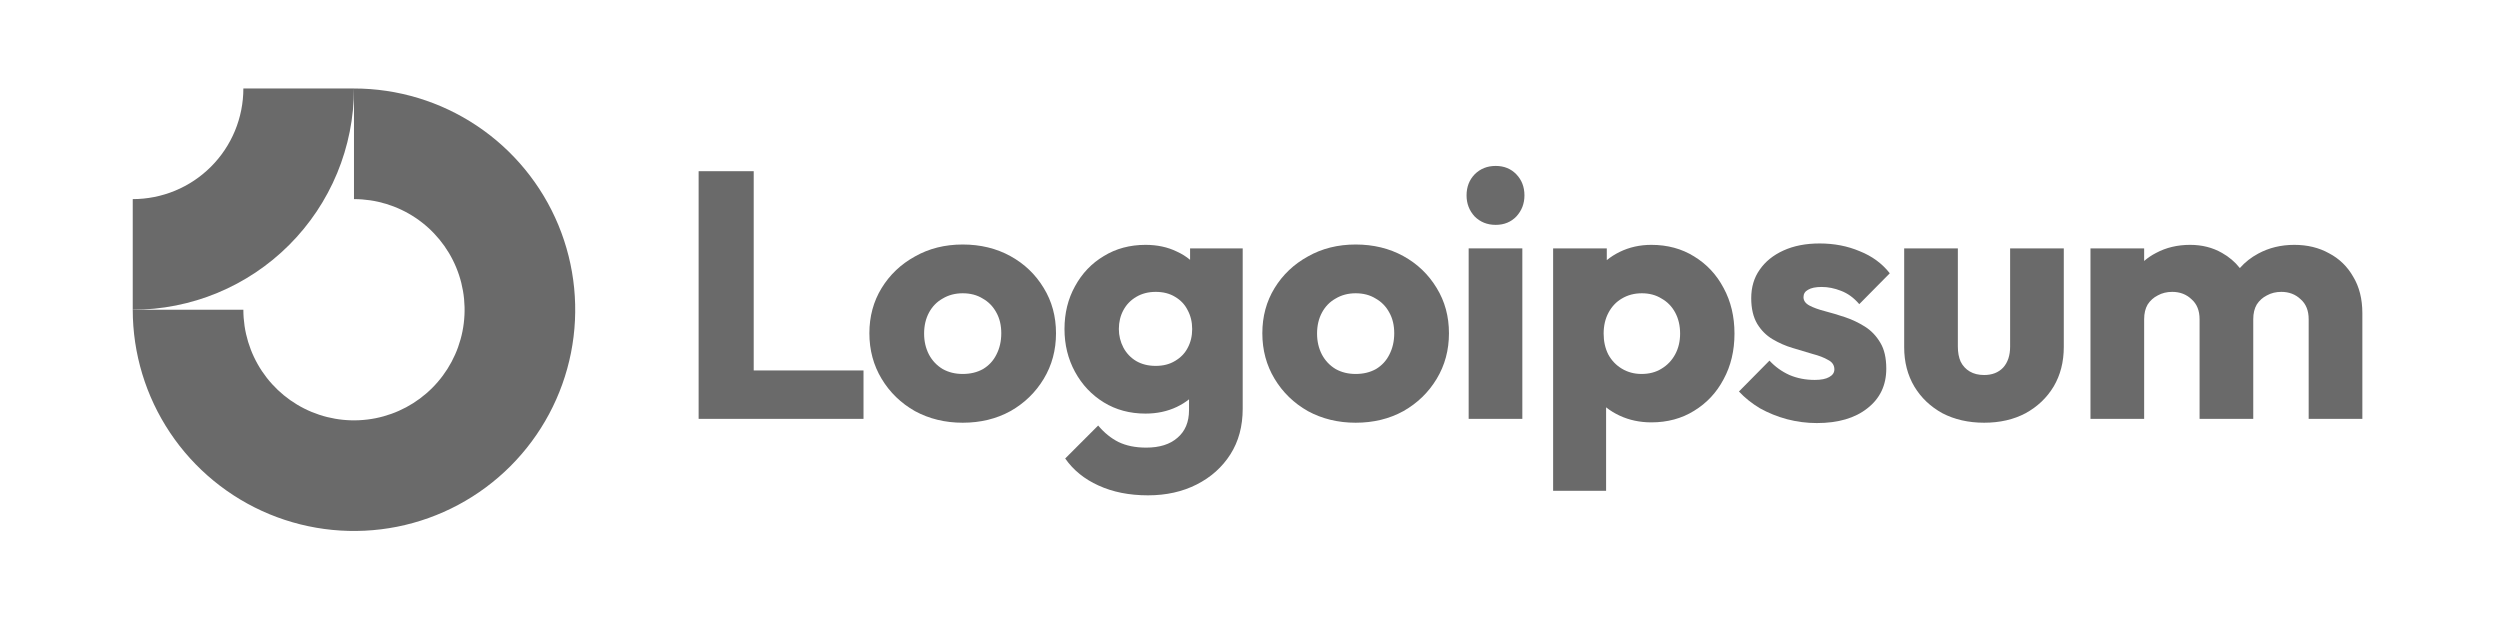
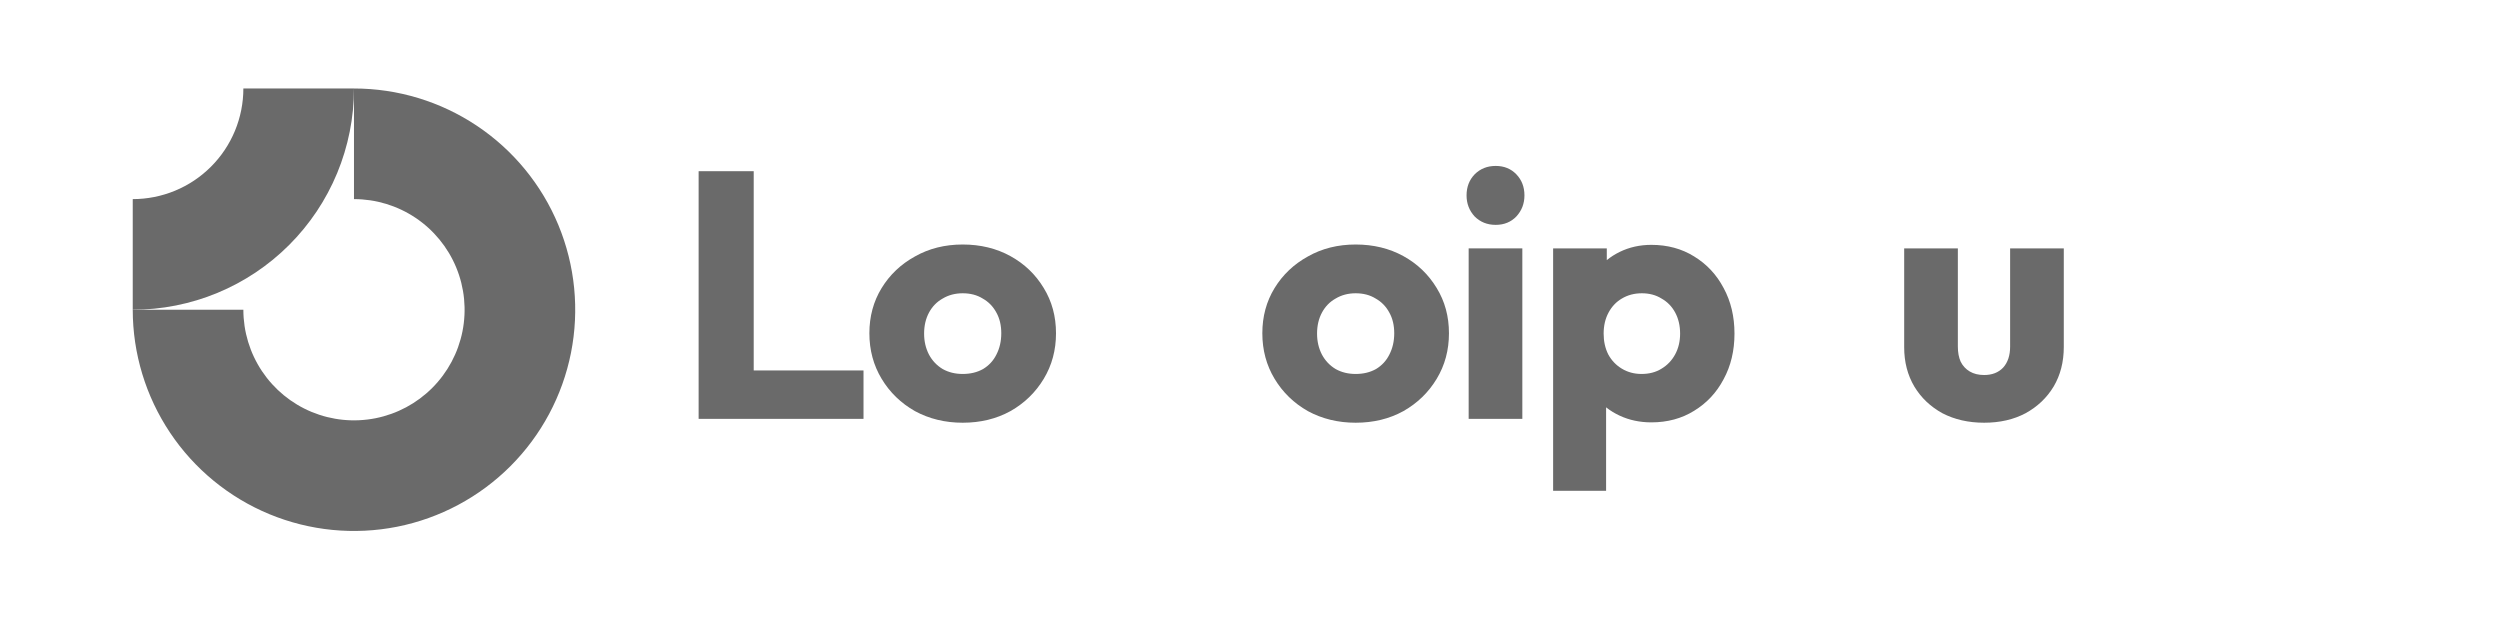
<svg xmlns="http://www.w3.org/2000/svg" width="226" height="56" viewBox="0 0 226 56" fill="none">
  <g clip-path="url(#clip0_93_3628)">
    <path fill-rule="evenodd" clip-rule="evenodd" d="M37.556 19.685C35.911 18.587 33.978 18 32 18V8C35.956 8 39.822 9.173 43.111 11.371C46.4 13.568 48.964 16.692 50.478 20.346C51.991 24.001 52.387 28.022 51.616 31.902C50.844 35.781 48.939 39.345 46.142 42.142C43.345 44.939 39.781 46.844 35.902 47.616C32.022 48.387 28.001 47.991 24.346 46.478C20.692 44.964 17.568 42.4 15.371 39.111C13.173 35.822 12 31.956 12 28H22C22 29.978 22.587 31.911 23.685 33.556C24.784 35.2 26.346 36.482 28.173 37.239C30 37.996 32.011 38.194 33.951 37.808C35.891 37.422 37.672 36.47 39.071 35.071C40.47 33.672 41.422 31.891 41.808 29.951C42.194 28.011 41.996 26 41.239 24.173C40.482 22.346 39.2 20.784 37.556 19.685Z" fill="#6A6A6A" />
    <path fill-rule="evenodd" clip-rule="evenodd" d="M22 8C22 9.313 21.741 10.614 21.239 11.827C20.736 13.04 20 14.143 19.071 15.071C18.142 16 17.04 16.736 15.827 17.239C14.614 17.741 13.313 18 12 18L12 28C14.626 28 17.227 27.483 19.654 26.478C22.08 25.473 24.285 23.999 26.142 22.142C27.999 20.285 29.473 18.08 30.478 15.654C31.483 13.227 32 10.626 32 8L22 8Z" fill="#6A6A6A" />
    <path d="M137.619 22.453H132.767V37.865H137.619V22.453Z" fill="#6A6A6A" />
    <path d="M133.307 19.567C133.814 20.074 134.448 20.328 135.209 20.328C135.97 20.328 136.594 20.074 137.08 19.567C137.567 19.038 137.81 18.404 137.81 17.664C137.81 16.903 137.567 16.268 137.08 15.761C136.594 15.254 135.97 15 135.209 15C134.448 15 133.814 15.254 133.307 15.761C132.82 16.268 132.577 16.903 132.577 17.664C132.577 18.404 132.82 19.038 133.307 19.567Z" fill="#6A6A6A" />
    <path d="M63.156 37.865V15.476H68.135V33.489H78.061V37.865H63.156Z" fill="#6A6A6A" />
    <path fill-rule="evenodd" clip-rule="evenodd" d="M87.027 38.214C85.442 38.214 84.004 37.865 82.715 37.167C81.446 36.448 80.442 35.476 79.702 34.249C78.962 33.023 78.592 31.649 78.592 30.127C78.592 28.605 78.962 27.241 79.702 26.036C80.442 24.831 81.446 23.88 82.715 23.182C83.983 22.463 85.421 22.104 87.027 22.104C88.634 22.104 90.072 22.453 91.34 23.15C92.609 23.848 93.613 24.81 94.353 26.036C95.093 27.241 95.463 28.605 95.463 30.127C95.463 31.649 95.093 33.023 94.353 34.249C93.613 35.476 92.609 36.448 91.34 37.167C90.072 37.865 88.634 38.214 87.027 38.214ZM87.027 33.806C87.725 33.806 88.338 33.658 88.867 33.362C89.395 33.044 89.797 32.611 90.072 32.061C90.368 31.491 90.516 30.846 90.516 30.127C90.516 29.408 90.368 28.784 90.072 28.256C89.776 27.706 89.364 27.283 88.835 26.987C88.328 26.67 87.725 26.512 87.027 26.512C86.351 26.512 85.748 26.67 85.22 26.987C84.691 27.283 84.279 27.706 83.983 28.256C83.687 28.806 83.539 29.44 83.539 30.159C83.539 30.856 83.687 31.491 83.983 32.061C84.279 32.611 84.691 33.044 85.22 33.362C85.748 33.658 86.351 33.806 87.027 33.806Z" fill="#6A6A6A" />
-     <path fill-rule="evenodd" clip-rule="evenodd" d="M99.306 43.89C100.595 44.482 102.086 44.778 103.777 44.778C105.426 44.778 106.896 44.45 108.185 43.795C109.475 43.14 110.49 42.231 111.23 41.068C111.97 39.905 112.34 38.531 112.34 36.945V22.453H107.583V23.488C107.229 23.19 106.827 22.94 106.378 22.738C105.553 22.336 104.612 22.135 103.555 22.135C102.139 22.135 100.881 22.474 99.781 23.15C98.682 23.805 97.815 24.715 97.181 25.877C96.547 27.019 96.23 28.309 96.23 29.746C96.23 31.163 96.547 32.453 97.181 33.615C97.815 34.778 98.682 35.698 99.781 36.374C100.881 37.051 102.139 37.389 103.555 37.389C104.591 37.389 105.532 37.188 106.378 36.787C106.787 36.592 107.157 36.363 107.488 36.099V37.072C107.488 38.15 107.139 38.985 106.441 39.577C105.765 40.169 104.824 40.465 103.619 40.465C102.646 40.465 101.811 40.296 101.113 39.958C100.437 39.62 99.824 39.123 99.274 38.467L96.293 41.448C97.033 42.505 98.037 43.319 99.306 43.89ZM106.219 32.632C105.733 32.928 105.151 33.076 104.475 33.076C103.798 33.076 103.206 32.928 102.699 32.632C102.213 32.336 101.832 31.934 101.557 31.427C101.282 30.899 101.145 30.338 101.145 29.746C101.145 29.112 101.282 28.541 101.557 28.034C101.832 27.526 102.223 27.125 102.731 26.829C103.238 26.533 103.819 26.385 104.475 26.385C105.151 26.385 105.733 26.533 106.219 26.829C106.726 27.125 107.107 27.526 107.361 28.034C107.636 28.541 107.773 29.112 107.773 29.746C107.773 30.381 107.636 30.951 107.361 31.459C107.107 31.945 106.726 32.336 106.219 32.632Z" fill="#6A6A6A" />
    <path fill-rule="evenodd" clip-rule="evenodd" d="M122.551 38.214C120.965 38.214 119.527 37.865 118.238 37.167C116.969 36.448 115.965 35.476 115.225 34.249C114.485 33.023 114.115 31.649 114.115 30.127C114.115 28.605 114.485 27.241 115.225 26.036C115.965 24.831 116.969 23.88 118.238 23.182C119.506 22.463 120.944 22.104 122.551 22.104C124.157 22.104 125.595 22.453 126.863 23.15C128.132 23.848 129.136 24.81 129.876 26.036C130.616 27.241 130.986 28.605 130.986 30.127C130.986 31.649 130.616 33.023 129.876 34.249C129.136 35.476 128.132 36.448 126.863 37.167C125.595 37.865 124.157 38.214 122.551 38.214ZM122.551 33.806C123.248 33.806 123.861 33.658 124.39 33.362C124.918 33.044 125.32 32.611 125.595 32.061C125.891 31.491 126.039 30.846 126.039 30.127C126.039 29.408 125.891 28.784 125.595 28.256C125.299 27.706 124.887 27.283 124.358 26.987C123.851 26.67 123.248 26.512 122.551 26.512C121.874 26.512 121.271 26.67 120.743 26.987C120.214 27.283 119.802 27.706 119.506 28.256C119.21 28.806 119.062 29.44 119.062 30.159C119.062 30.856 119.21 31.491 119.506 32.061C119.802 32.611 120.214 33.044 120.743 33.362C121.271 33.658 121.874 33.806 122.551 33.806Z" fill="#6A6A6A" />
    <path fill-rule="evenodd" clip-rule="evenodd" d="M149.281 38.182C148.246 38.182 147.294 37.981 146.427 37.579C145.971 37.368 145.559 37.116 145.191 36.822V44.366H140.402V22.453H145.254V23.516C145.606 23.228 145.997 22.979 146.427 22.77C147.294 22.347 148.246 22.135 149.281 22.135C150.74 22.135 152.03 22.484 153.15 23.182C154.292 23.88 155.18 24.831 155.814 26.036C156.47 27.241 156.797 28.615 156.797 30.159C156.797 31.702 156.47 33.076 155.814 34.281C155.18 35.486 154.292 36.438 153.15 37.135C152.03 37.833 150.74 38.182 149.281 38.182ZM148.394 33.806C149.091 33.806 149.694 33.647 150.201 33.33C150.73 33.013 151.142 32.579 151.438 32.03C151.734 31.48 151.882 30.856 151.882 30.159C151.882 29.44 151.734 28.806 151.438 28.256C151.142 27.706 150.73 27.283 150.201 26.987C149.694 26.67 149.102 26.512 148.425 26.512C147.749 26.512 147.146 26.67 146.618 26.987C146.11 27.283 145.709 27.706 145.413 28.256C145.117 28.806 144.969 29.44 144.969 30.159C144.969 30.856 145.106 31.48 145.381 32.03C145.677 32.579 146.089 33.013 146.618 33.33C147.146 33.647 147.738 33.806 148.394 33.806Z" fill="#6A6A6A" />
-     <path d="M161.546 37.897C162.434 38.129 163.332 38.245 164.241 38.245C166.165 38.245 167.687 37.801 168.808 36.913C169.949 36.026 170.52 34.831 170.52 33.33C170.52 32.357 170.341 31.575 169.981 30.983C169.622 30.37 169.157 29.884 168.586 29.524C168.015 29.165 167.412 28.88 166.778 28.668C166.144 28.457 165.541 28.277 164.971 28.129C164.4 27.981 163.935 27.812 163.575 27.622C163.216 27.431 163.036 27.178 163.036 26.86C163.036 26.564 163.174 26.343 163.448 26.195C163.723 26.025 164.135 25.941 164.685 25.941C165.256 25.941 165.837 26.057 166.429 26.29C167.042 26.522 167.592 26.924 168.078 27.495L170.837 24.704C170.14 23.816 169.231 23.15 168.11 22.706C167.011 22.241 165.806 22.009 164.495 22.009C163.248 22.009 162.159 22.22 161.229 22.643C160.298 23.066 159.579 23.647 159.072 24.387C158.565 25.106 158.311 25.962 158.311 26.956C158.311 27.886 158.491 28.658 158.85 29.271C159.209 29.863 159.675 30.328 160.245 30.666C160.816 31.004 161.419 31.269 162.053 31.459C162.687 31.649 163.29 31.829 163.861 31.998C164.431 32.146 164.897 32.326 165.256 32.537C165.637 32.727 165.827 33.013 165.827 33.393C165.827 33.689 165.668 33.922 165.351 34.091C165.055 34.26 164.622 34.345 164.051 34.345C163.226 34.345 162.465 34.197 161.768 33.901C161.07 33.584 160.467 33.15 159.96 32.6L157.201 35.391C157.73 35.962 158.364 36.469 159.104 36.913C159.865 37.336 160.679 37.664 161.546 37.897Z" fill="#6A6A6A" />
    <path d="M179.368 38.214C177.952 38.214 176.694 37.928 175.595 37.357C174.516 36.765 173.671 35.962 173.058 34.947C172.444 33.911 172.138 32.727 172.138 31.395V22.453H176.99V31.332C176.99 31.86 177.074 32.315 177.244 32.696C177.434 33.076 177.709 33.372 178.068 33.584C178.428 33.795 178.861 33.901 179.368 33.901C180.087 33.901 180.658 33.679 181.081 33.235C181.504 32.77 181.715 32.135 181.715 31.332V22.453H186.567V31.364C186.567 32.717 186.261 33.911 185.647 34.947C185.034 35.962 184.189 36.765 183.11 37.357C182.032 37.928 180.785 38.214 179.368 38.214Z" fill="#6A6A6A" />
-     <path d="M193.831 22.453H188.979V37.865H193.831V28.858C193.831 28.33 193.937 27.886 194.148 27.526C194.381 27.167 194.688 26.892 195.068 26.702C195.449 26.491 195.882 26.385 196.368 26.385C197.066 26.385 197.647 26.607 198.112 27.051C198.599 27.474 198.842 28.076 198.842 28.858V37.865H203.694V28.858C203.694 28.33 203.8 27.886 204.011 27.526C204.244 27.167 204.55 26.892 204.931 26.702C205.311 26.491 205.745 26.385 206.231 26.385C206.929 26.385 207.51 26.607 207.975 27.051C208.461 27.474 208.704 28.076 208.704 28.858V37.865H213.557V28.319C213.557 27.03 213.282 25.93 212.732 25.021C212.203 24.091 211.474 23.383 210.544 22.896C209.635 22.389 208.588 22.135 207.404 22.135C206.199 22.135 205.11 22.4 204.138 22.928C203.506 23.265 202.954 23.7 202.481 24.232C202.04 23.675 201.504 23.219 200.871 22.865C200.026 22.378 199.064 22.135 197.986 22.135C196.844 22.135 195.819 22.378 194.91 22.865C194.514 23.067 194.155 23.309 193.831 23.592V22.453Z" fill="#6A6A6A" />
  </g>
  <defs>
    <clipPath id="clip0_93_3628">
      <rect width="202" height="40" fill="white" transform="translate(12 8)" />
    </clipPath>
  </defs>
</svg>